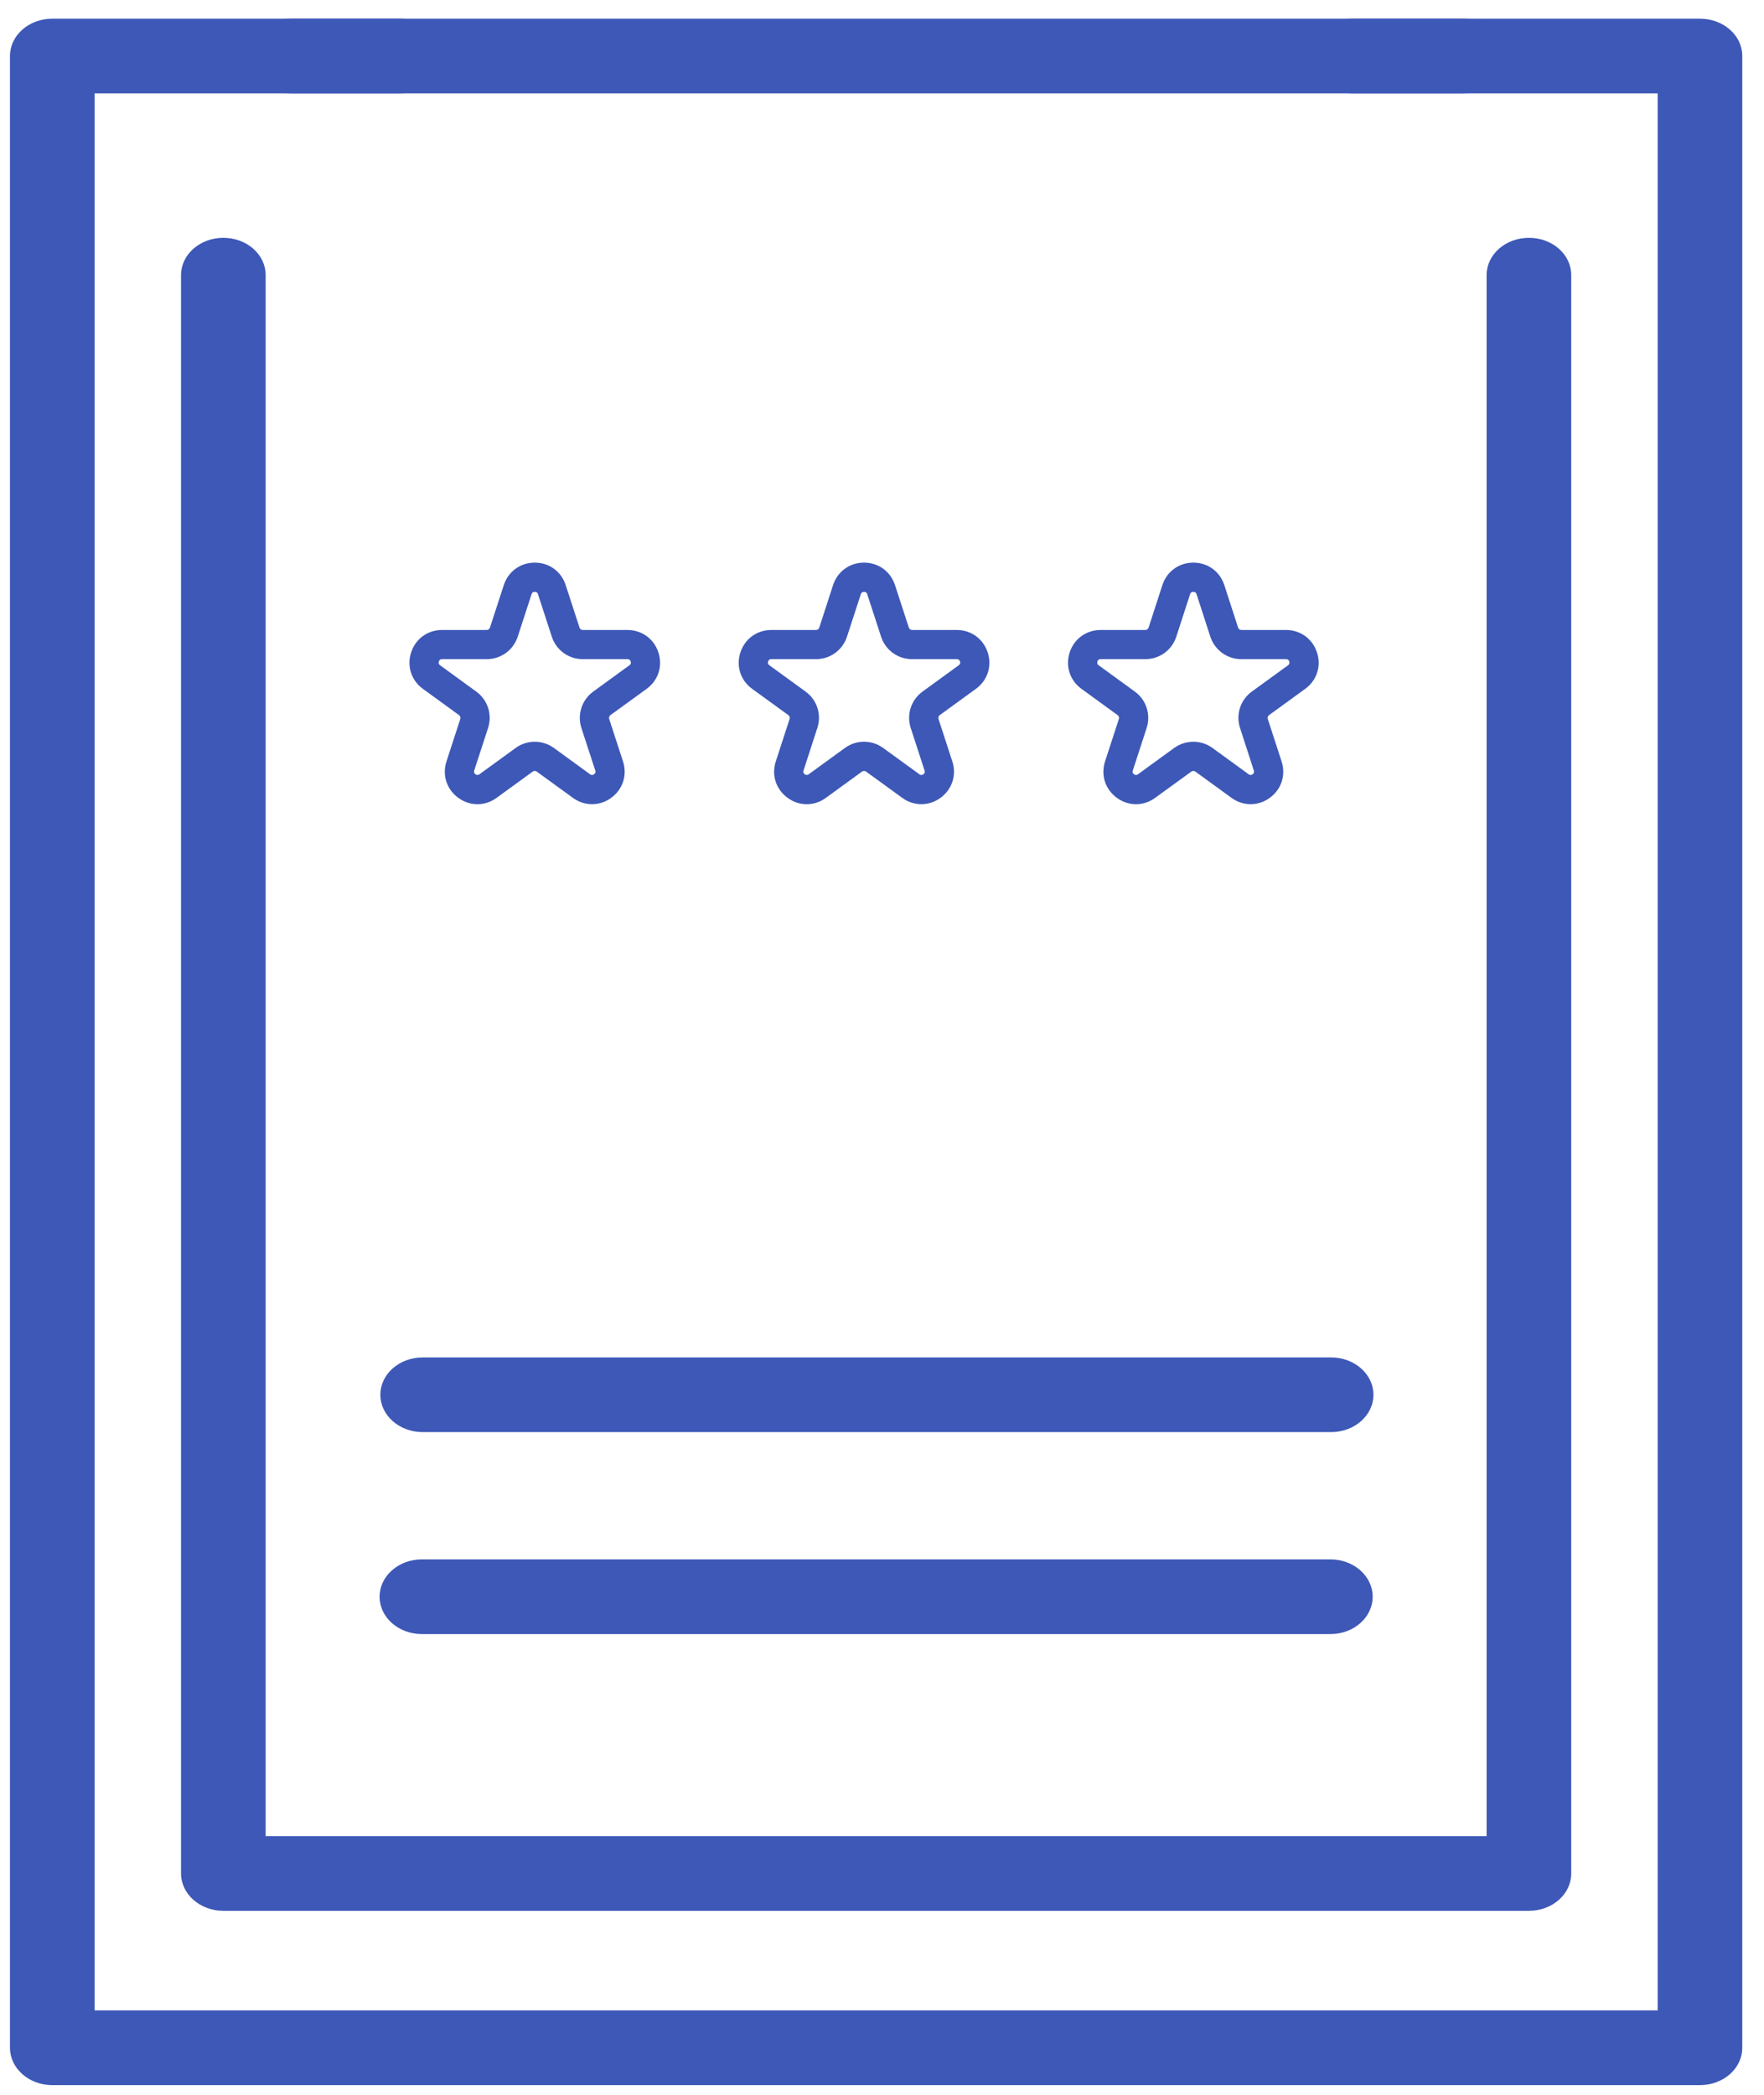
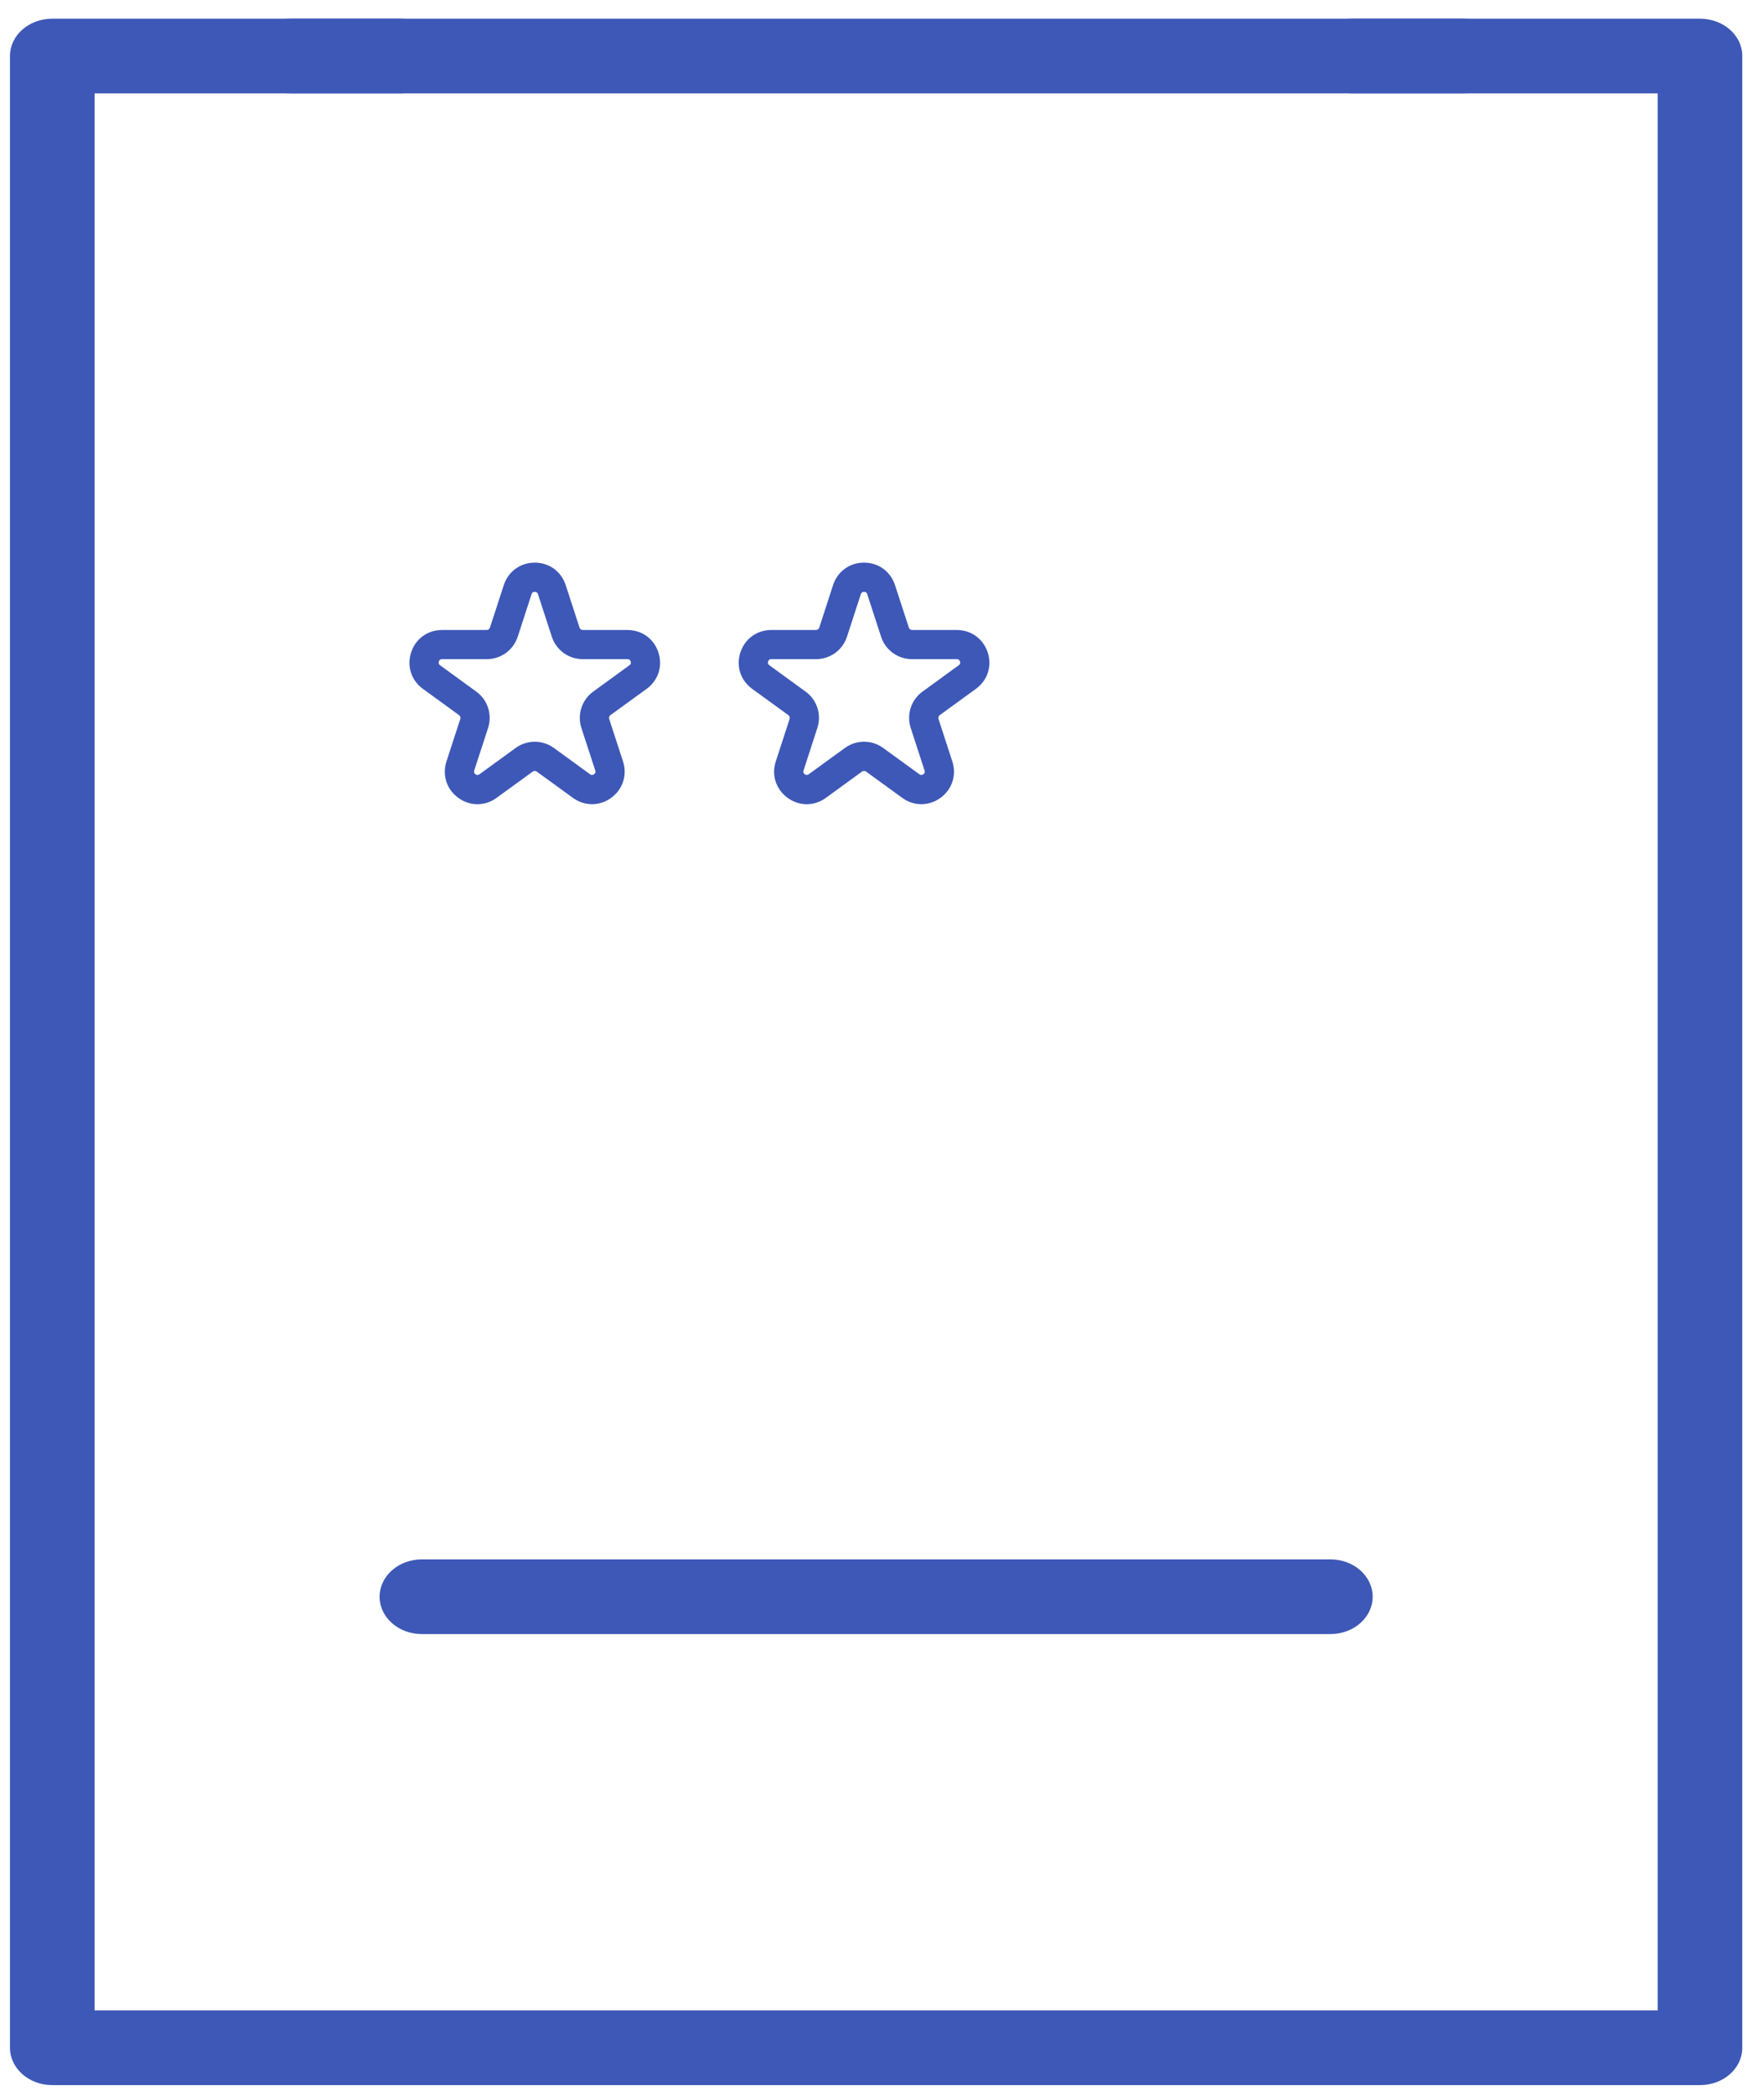
<svg xmlns="http://www.w3.org/2000/svg" width="32px" height="38px" viewBox="0 0 32 38" version="1.1">
  <title>Group 205</title>
  <desc>Created with Sketch.</desc>
  <g id="Page-3" stroke="none" stroke-width="1" fill="none" fill-rule="evenodd">
    <g id="макет-сайта-аккредитации-1710" transform="translate(-393, -872)" fill="#FC2626">
      <g id="Group-205" transform="translate(393, 872.262)">
        <g id="Group-199" transform="translate(7, 9)">
          <path style="fill:#3d58b7;" d="M2.701,4.193 C2.823,4.193 2.944,4.231 3.048,4.306 L3.704,4.783 C3.713,4.79 3.74,4.809 3.776,4.783 C3.812,4.757 3.802,4.725 3.798,4.714 L3.547,3.943 C3.468,3.699 3.555,3.433 3.762,3.283 L4.418,2.806 C4.427,2.799 4.455,2.78 4.441,2.737 C4.427,2.695 4.393,2.695 4.382,2.695 L3.571,2.695 C3.315,2.695 3.089,2.531 3.01,2.287 L2.759,1.516 C2.756,1.505 2.745,1.474 2.701,1.474 C2.656,1.474 2.646,1.505 2.643,1.516 L2.392,2.287 C2.313,2.531 2.087,2.695 1.83,2.695 L1.019,2.695 C1.008,2.695 0.975,2.695 0.961,2.737 C0.947,2.78 0.974,2.799 0.983,2.806 L1.639,3.283 C1.847,3.433 1.933,3.699 1.854,3.943 L1.603,4.714 C1.6,4.725 1.589,4.757 1.625,4.783 C1.661,4.809 1.688,4.789 1.698,4.783 L2.354,4.306 C2.457,4.231 2.579,4.193 2.701,4.193 Z M3.74,5.326 C3.619,5.326 3.498,5.288 3.393,5.211 L2.736,4.734 C2.715,4.719 2.686,4.719 2.665,4.734 L2.008,5.211 C1.798,5.365 1.525,5.365 1.314,5.211 C1.103,5.058 1.019,4.799 1.099,4.551 L1.35,3.78 C1.358,3.754 1.349,3.727 1.328,3.711 L0.672,3.234 C0.461,3.081 0.377,2.822 0.458,2.574 C0.537,2.326 0.758,2.166 1.019,2.166 L1.83,2.166 C1.857,2.166 1.88,2.148 1.888,2.123 L2.139,1.352 C2.22,1.104 2.44,0.944 2.701,0.944 C2.962,0.944 3.182,1.104 3.262,1.352 L3.513,2.123 C3.521,2.148 3.545,2.166 3.571,2.166 L4.382,2.166 C4.643,2.166 4.864,2.326 4.944,2.574 C5.025,2.822 4.941,3.081 4.73,3.234 L4.073,3.711 C4.052,3.727 4.043,3.754 4.051,3.78 L4.302,4.551 C4.382,4.799 4.298,5.058 4.087,5.211 C3.982,5.288 3.861,5.326 3.74,5.326 L3.74,5.326 Z" id="Fill-196" />
          <path style="fill:#3d58b7;" d="M6.992,2.695 C6.981,2.695 6.948,2.695 6.934,2.737 C6.921,2.78 6.948,2.799 6.957,2.806 L7.613,3.283 C7.821,3.433 7.907,3.699 7.827,3.943 L7.577,4.714 C7.573,4.725 7.563,4.757 7.599,4.783 C7.635,4.809 7.662,4.789 7.671,4.783 L8.327,4.306 C8.535,4.155 8.814,4.155 9.021,4.306 L9.678,4.783 C9.687,4.79 9.714,4.809 9.75,4.783 C9.786,4.757 9.775,4.725 9.772,4.715 L9.521,3.943 C9.442,3.699 9.528,3.433 9.736,3.283 L10.392,2.806 C10.401,2.799 10.428,2.78 10.415,2.737 C10.401,2.695 10.367,2.695 10.356,2.695 L9.545,2.695 C9.288,2.695 9.062,2.531 8.983,2.287 L8.732,1.516 C8.729,1.505 8.719,1.474 8.674,1.474 C8.63,1.474 8.62,1.505 8.616,1.516 L8.365,2.287 C8.286,2.531 8.06,2.695 7.803,2.695 L6.992,2.695 Z M9.713,5.326 C9.593,5.326 9.472,5.288 9.367,5.211 L8.71,4.734 C8.688,4.719 8.66,4.719 8.638,4.734 L7.982,5.211 C7.771,5.365 7.498,5.365 7.288,5.211 C7.077,5.058 6.992,4.799 7.073,4.551 L7.324,3.78 C7.332,3.754 7.323,3.727 7.302,3.711 L6.645,3.234 C6.434,3.081 6.35,2.822 6.431,2.574 C6.511,2.326 6.732,2.166 6.992,2.166 L7.803,2.166 C7.83,2.166 7.854,2.148 7.862,2.123 L8.112,1.352 C8.193,1.104 8.414,0.944 8.674,0.944 C8.935,0.944 9.155,1.104 9.236,1.352 L9.487,2.123 C9.495,2.148 9.518,2.166 9.545,2.166 L10.356,2.166 C10.617,2.166 10.837,2.326 10.918,2.574 C10.998,2.822 10.915,3.081 10.703,3.234 L10.047,3.711 C10.025,3.727 10.017,3.754 10.025,3.78 L10.276,4.551 C10.356,4.799 10.272,5.058 10.061,5.211 C9.955,5.288 9.835,5.326 9.713,5.326 L9.713,5.326 Z" id="Fill-197" />
-           <path style="fill:#3d58b7;" d="M14.648,4.193 C14.77,4.193 14.891,4.231 14.995,4.306 L15.651,4.783 C15.66,4.79 15.687,4.809 15.723,4.783 C15.759,4.757 15.749,4.725 15.745,4.715 L15.495,3.943 C15.415,3.699 15.502,3.433 15.709,3.283 L16.366,2.806 C16.375,2.799 16.401,2.78 16.388,2.737 C16.374,2.695 16.34,2.695 16.329,2.695 L15.518,2.695 C15.262,2.695 15.036,2.531 14.956,2.287 L14.706,1.516 C14.703,1.505 14.692,1.474 14.648,1.474 C14.603,1.474 14.593,1.505 14.589,1.516 L14.339,2.287 C14.26,2.531 14.034,2.695 13.777,2.695 L12.966,2.695 C12.955,2.695 12.922,2.695 12.908,2.737 C12.894,2.78 12.921,2.799 12.93,2.806 L13.586,3.283 C13.794,3.433 13.88,3.699 13.801,3.943 L13.55,4.714 C13.547,4.725 13.537,4.757 13.572,4.783 C13.608,4.809 13.636,4.79 13.644,4.783 L14.3,4.306 C14.405,4.231 14.526,4.193 14.648,4.193 Z M15.687,5.326 C15.566,5.326 15.446,5.288 15.34,5.211 L14.684,4.734 C14.662,4.719 14.633,4.719 14.612,4.734 L13.955,5.211 C13.745,5.365 13.473,5.365 13.261,5.211 C13.05,5.058 12.966,4.799 13.046,4.551 L13.297,3.78 C13.306,3.754 13.296,3.727 13.275,3.711 L12.619,3.234 C12.408,3.081 12.324,2.822 12.404,2.574 C12.485,2.326 12.705,2.166 12.966,2.166 L13.777,2.166 C13.804,2.166 13.827,2.148 13.836,2.123 L14.086,1.352 C14.167,1.104 14.387,0.944 14.648,0.944 C14.909,0.944 15.129,1.104 15.21,1.352 L15.46,2.123 C15.468,2.148 15.492,2.166 15.518,2.166 L16.329,2.166 C16.59,2.166 16.811,2.326 16.891,2.574 C16.972,2.822 16.888,3.081 16.677,3.234 L16.02,3.711 C15.999,3.727 15.99,3.754 15.998,3.78 L16.249,4.551 C16.329,4.799 16.246,5.058 16.034,5.211 C15.929,5.288 15.808,5.326 15.687,5.326 L15.687,5.326 Z" id="Fill-198" />
        </g>
        <path style="fill:#3d58b7;" d="M30.838,37.562 L0.949,37.562 C0.525,37.562 0.181,37.259 0.181,36.884 L0.181,0.754 C0.181,0.379 0.525,0.077 0.949,0.077 L7.257,0.077 C7.681,0.077 8.025,0.379 8.025,0.754 C8.025,1.129 7.681,1.432 7.257,1.432 L1.716,1.432 L1.716,36.207 L30.071,36.207 L30.071,1.432 L24.531,1.432 C24.107,1.432 23.763,1.129 23.763,0.754 C23.763,0.379 24.107,0.077 24.531,0.077 L30.838,0.077 C31.263,0.077 31.606,0.379 31.606,0.754 L31.606,36.884 C31.606,37.259 31.263,37.562 30.838,37.562" id="Fill-200" />
-         <path style="fill:#3d58b7;" d="M27.736,34.4 L4.051,34.4 C3.628,34.4 3.284,34.097 3.284,33.722 L3.284,4.728 C3.284,4.354 3.628,4.052 4.051,4.052 C4.476,4.052 4.819,4.354 4.819,4.728 L4.819,33.046 L26.968,33.046 L26.968,4.728 C26.968,4.354 27.312,4.052 27.736,4.052 C28.161,4.052 28.503,4.354 28.503,4.728 L28.503,33.722 C28.503,34.097 28.161,34.4 27.736,34.4" id="Fill-201" />
        <path style="fill:#3d58b7;" d="M26.513,1.432 L5.303,1.432 C4.656,1.432 4.131,1.128 4.131,0.754 C4.131,0.38 4.656,0.077 5.303,0.077 L26.513,0.077 C27.159,0.077 27.684,0.38 27.684,0.754 C27.684,1.128 27.159,1.432 26.513,1.432" id="Fill-202" />
-         <path style="fill:#3d58b7;" d="M24.148,25.716 L7.667,25.716 C7.243,25.716 6.9,25.413 6.9,25.039 C6.9,24.665 7.243,24.362 7.667,24.362 L24.148,24.362 C24.571,24.362 24.915,24.665 24.915,25.039 C24.915,25.413 24.571,25.716 24.148,25.716" id="Fill-203" />
        <path style="fill:#3d58b7;" d="M24.134,29.38 L7.653,29.38 C7.23,29.38 6.886,29.077 6.886,28.703 C6.886,28.328 7.23,28.025 7.653,28.025 L24.134,28.025 C24.558,28.025 24.901,28.328 24.901,28.703 C24.901,29.077 24.558,29.38 24.134,29.38" id="Fill-204" />
      </g>
    </g>
  </g>
</svg>